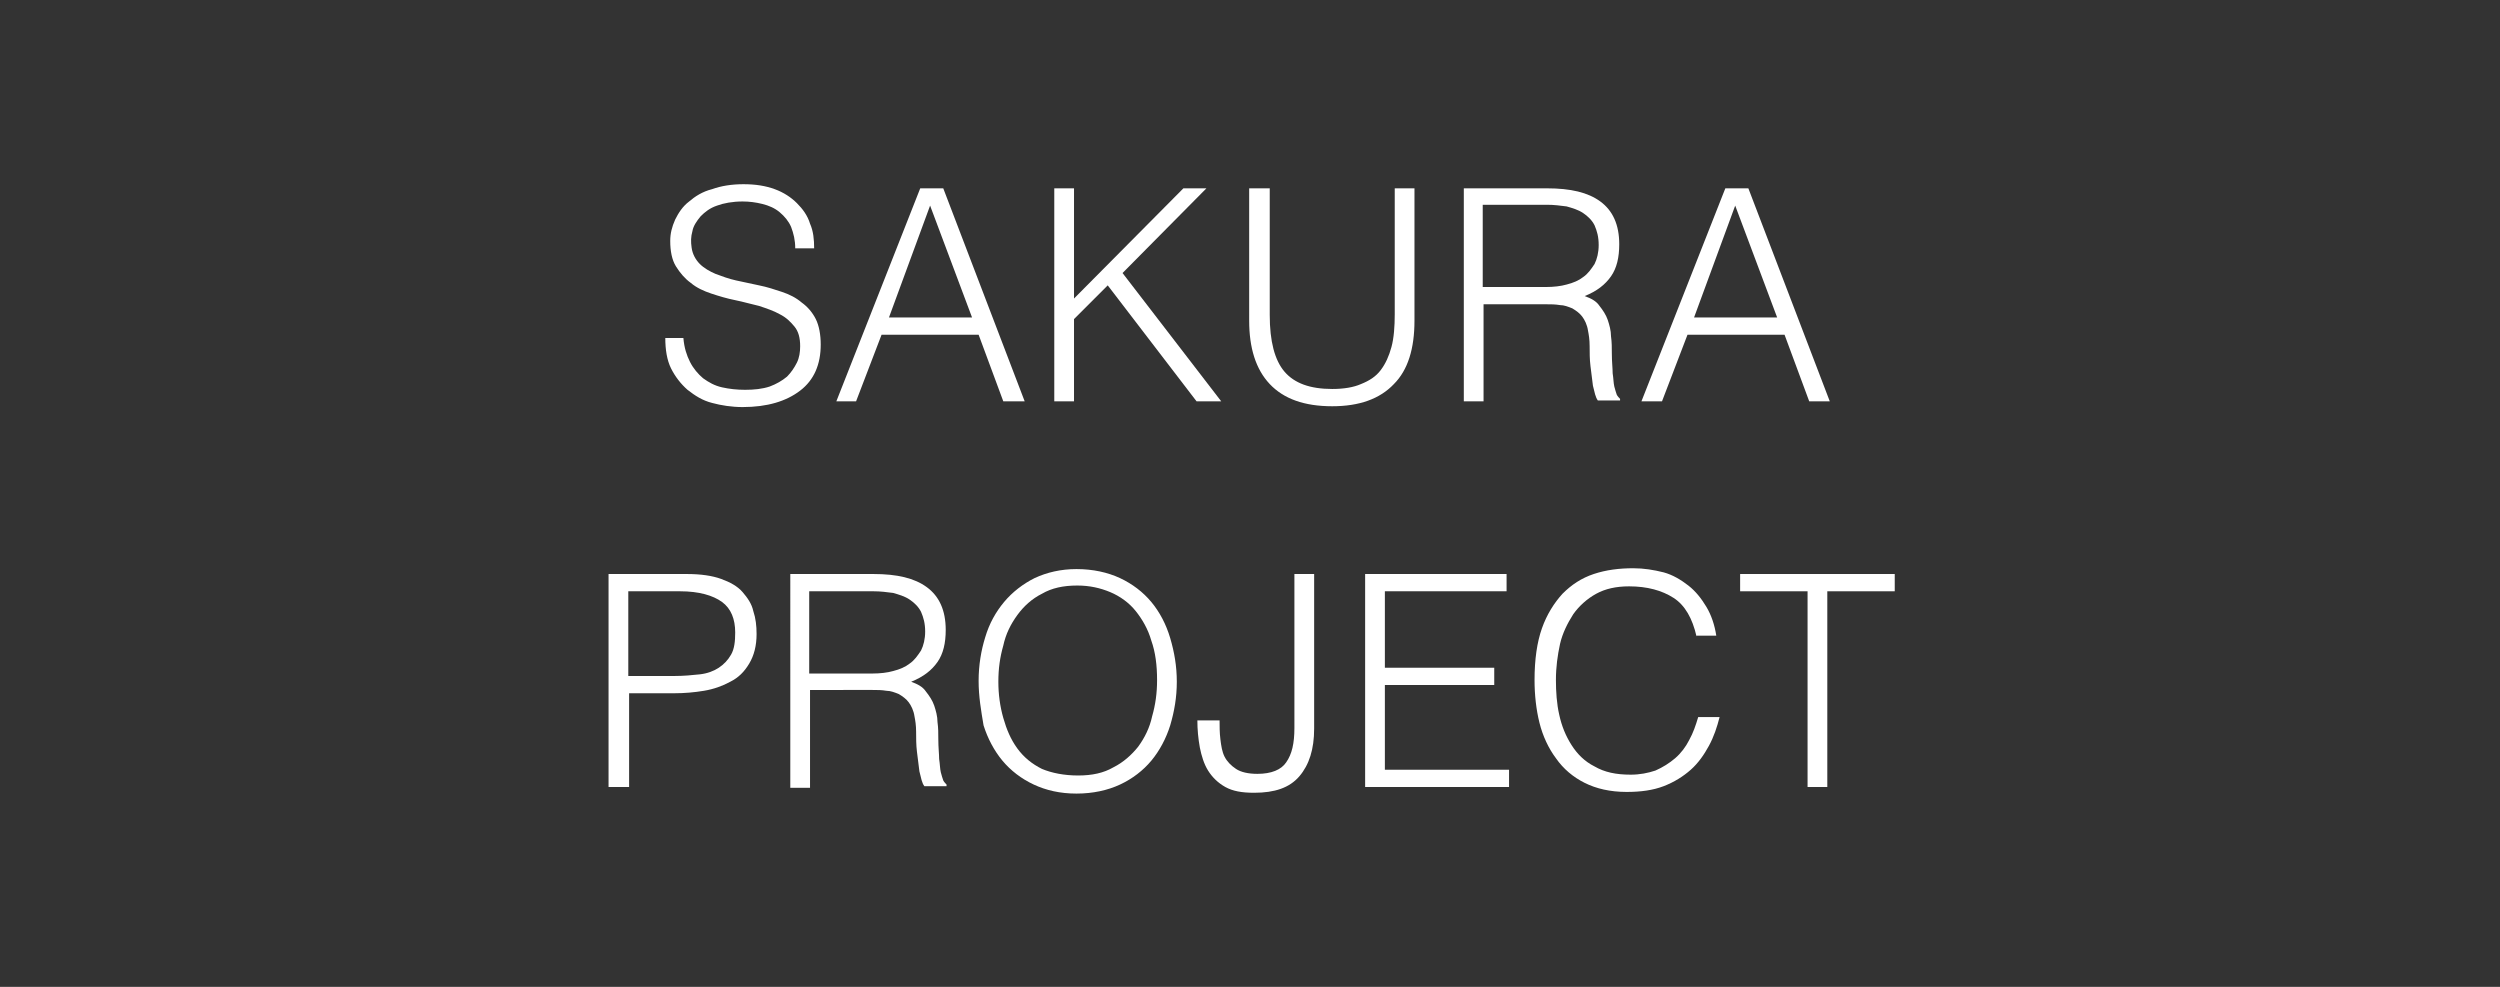
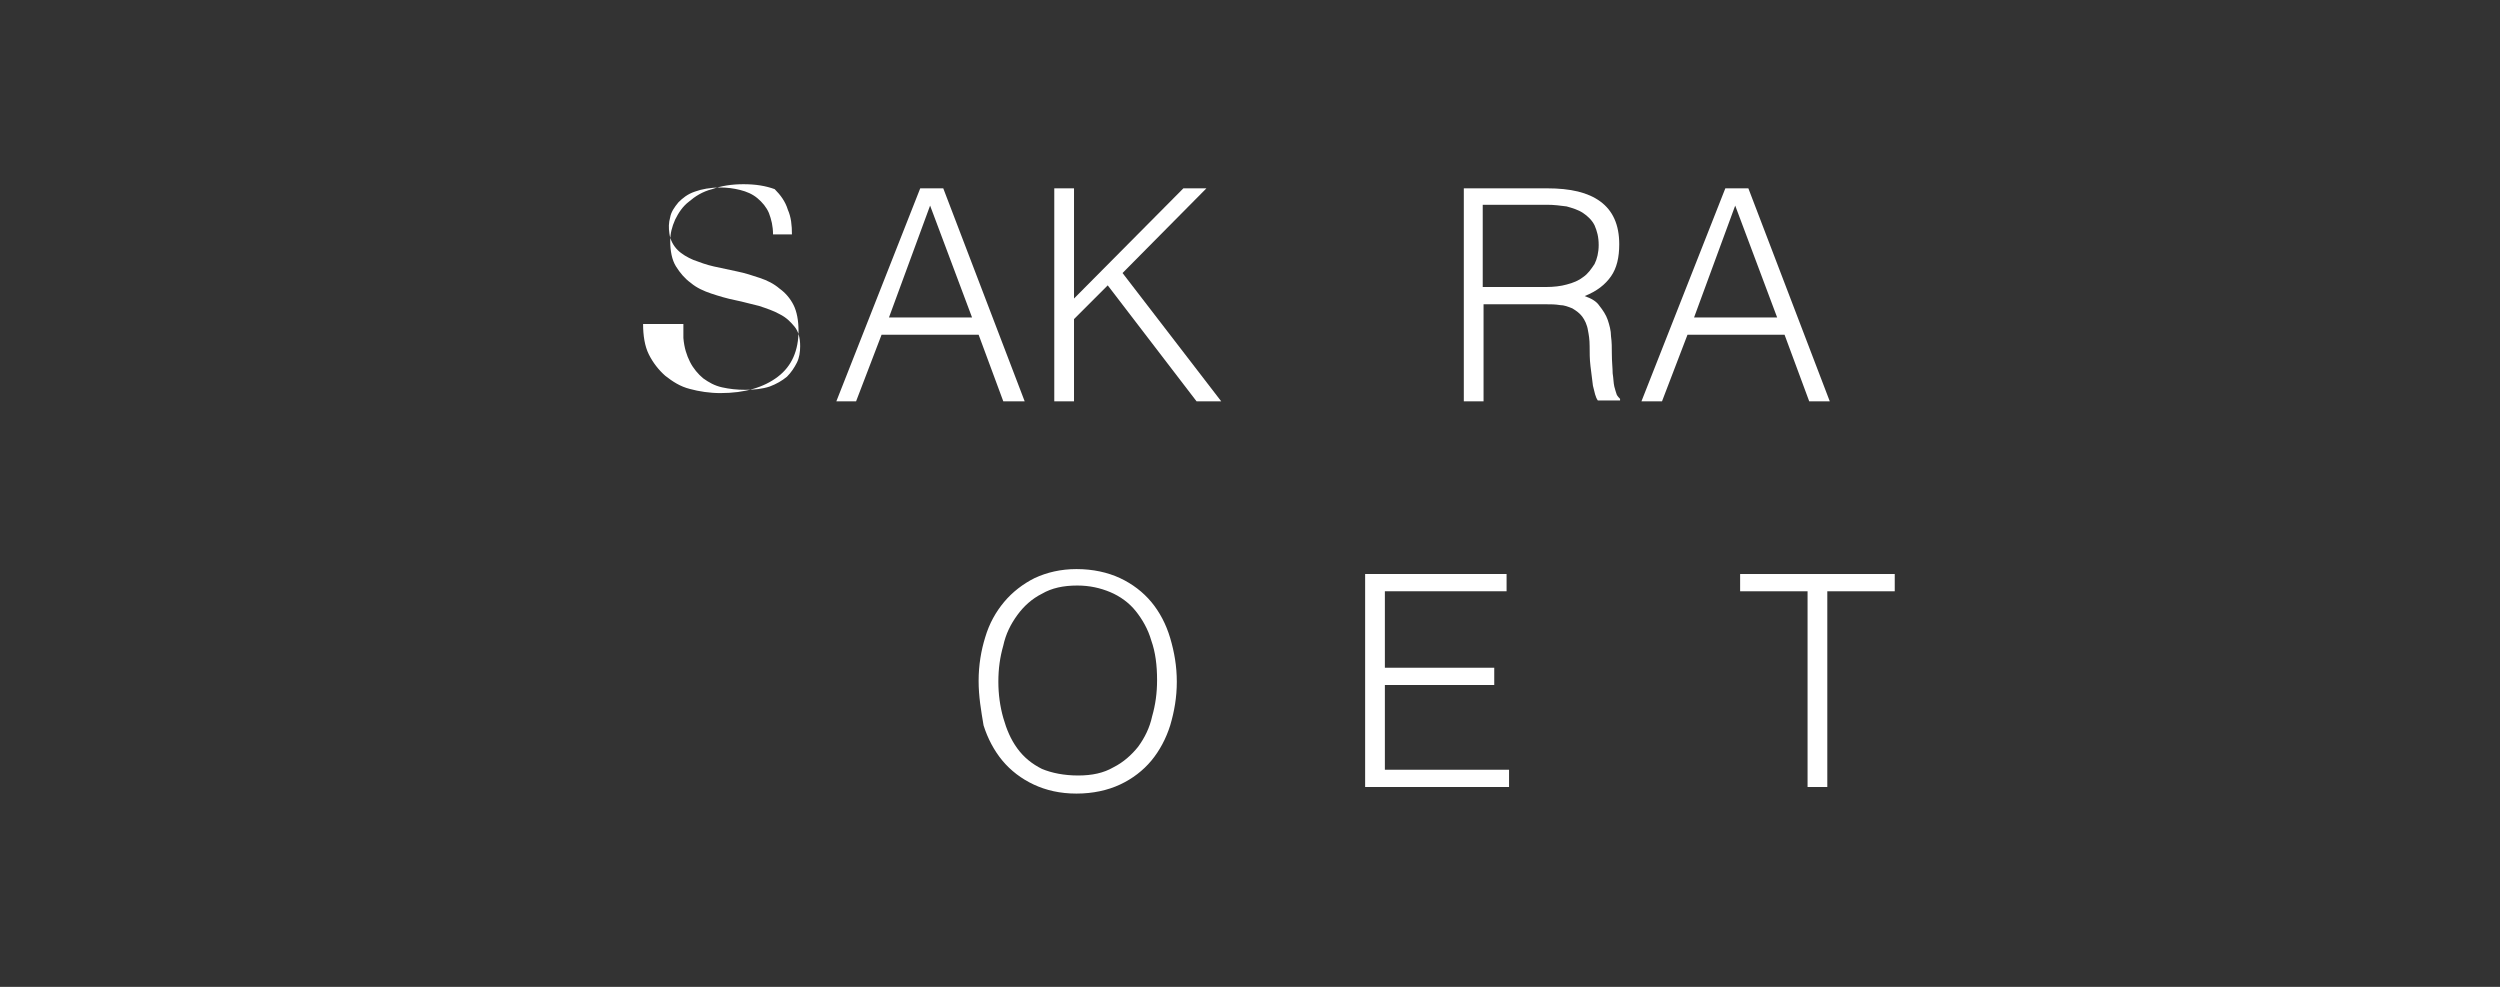
<svg xmlns="http://www.w3.org/2000/svg" version="1.1" id="レイヤー_1" x="0px" y="0px" viewBox="0 0 304 120" style="enable-background:new 0 0 304 120;" xml:space="preserve">
  <rect x="0" y="0" width="304" height="120" fill="#333333" stroke="none" />
  <style type="text/css">
	.st0{fill:#FFFFFF;}
</style>
  <g>
-     <path class="st0" d="M83.1,41.1c0.1,1.2,0.4,2.1,0.8,2.9c0.4,0.8,1,1.5,1.6,2c0.7,0.5,1.4,0.9,2.3,1.1c0.9,0.2,1.8,0.3,2.8,0.3   c1.1,0,2.1-0.1,3-0.4c0.8-0.3,1.5-0.7,2.1-1.2c0.5-0.5,0.9-1.1,1.2-1.7c0.3-0.6,0.4-1.3,0.4-2c0-1-0.2-1.8-0.7-2.4s-1-1.1-1.8-1.5   c-0.7-0.4-1.6-0.7-2.5-1c-0.9-0.2-1.9-0.5-2.9-0.7s-2-0.5-2.9-0.8c-0.9-0.3-1.8-0.7-2.5-1.3c-0.7-0.5-1.3-1.2-1.8-2   c-0.5-0.8-0.7-1.9-0.7-3.1c0-0.9,0.2-1.7,0.6-2.6c0.4-0.8,0.9-1.6,1.7-2.2c0.7-0.6,1.6-1.2,2.8-1.5c1.1-0.4,2.4-0.6,3.8-0.6   c1.5,0,2.7,0.2,3.8,0.6c1.1,0.4,2,1,2.7,1.7c0.7,0.7,1.3,1.5,1.6,2.5c0.4,0.9,0.5,1.9,0.5,3h-2.3c0-1-0.2-1.8-0.5-2.6   c-0.3-0.7-0.8-1.3-1.4-1.8c-0.6-0.5-1.3-0.8-2.1-1c-0.8-0.2-1.6-0.3-2.4-0.3c-1.2,0-2.3,0.2-3.1,0.5c-0.9,0.3-1.5,0.8-2,1.3   c-0.5,0.6-0.9,1.2-1,1.8c-0.2,0.7-0.2,1.3-0.1,2c0.1,0.8,0.5,1.5,1,2c0.5,0.5,1.2,0.9,1.9,1.2c0.8,0.3,1.6,0.6,2.5,0.8   c0.9,0.2,1.9,0.4,2.8,0.6c1,0.2,1.9,0.5,2.8,0.8c0.9,0.3,1.7,0.7,2.4,1.3c0.7,0.5,1.3,1.2,1.7,2c0.4,0.8,0.6,1.9,0.6,3.1   c0,2.4-0.8,4.3-2.5,5.6c-1.7,1.3-4,2-7,2c-1.3,0-2.6-0.2-3.7-0.5c-1.2-0.3-2.1-0.9-3-1.6c-0.8-0.7-1.5-1.6-2-2.6   c-0.5-1-0.7-2.3-0.7-3.7H83.1z" />
+     <path class="st0" d="M83.1,41.1c0.1,1.2,0.4,2.1,0.8,2.9c0.4,0.8,1,1.5,1.6,2c0.7,0.5,1.4,0.9,2.3,1.1c0.9,0.2,1.8,0.3,2.8,0.3   c1.1,0,2.1-0.1,3-0.4c0.8-0.3,1.5-0.7,2.1-1.2c0.5-0.5,0.9-1.1,1.2-1.7c0.3-0.6,0.4-1.3,0.4-2c0-1-0.2-1.8-0.7-2.4s-1-1.1-1.8-1.5   c-0.7-0.4-1.6-0.7-2.5-1c-0.9-0.2-1.9-0.5-2.9-0.7s-2-0.5-2.9-0.8c-0.9-0.3-1.8-0.7-2.5-1.3c-0.7-0.5-1.3-1.2-1.8-2   c-0.5-0.8-0.7-1.9-0.7-3.1c0-0.9,0.2-1.7,0.6-2.6c0.4-0.8,0.9-1.6,1.7-2.2c0.7-0.6,1.6-1.2,2.8-1.5c1.1-0.4,2.4-0.6,3.8-0.6   c1.5,0,2.7,0.2,3.8,0.6c0.7,0.7,1.3,1.5,1.6,2.5c0.4,0.9,0.5,1.9,0.5,3h-2.3c0-1-0.2-1.8-0.5-2.6   c-0.3-0.7-0.8-1.3-1.4-1.8c-0.6-0.5-1.3-0.8-2.1-1c-0.8-0.2-1.6-0.3-2.4-0.3c-1.2,0-2.3,0.2-3.1,0.5c-0.9,0.3-1.5,0.8-2,1.3   c-0.5,0.6-0.9,1.2-1,1.8c-0.2,0.7-0.2,1.3-0.1,2c0.1,0.8,0.5,1.5,1,2c0.5,0.5,1.2,0.9,1.9,1.2c0.8,0.3,1.6,0.6,2.5,0.8   c0.9,0.2,1.9,0.4,2.8,0.6c1,0.2,1.9,0.5,2.8,0.8c0.9,0.3,1.7,0.7,2.4,1.3c0.7,0.5,1.3,1.2,1.7,2c0.4,0.8,0.6,1.9,0.6,3.1   c0,2.4-0.8,4.3-2.5,5.6c-1.7,1.3-4,2-7,2c-1.3,0-2.6-0.2-3.7-0.5c-1.2-0.3-2.1-0.9-3-1.6c-0.8-0.7-1.5-1.6-2-2.6   c-0.5-1-0.7-2.3-0.7-3.7H83.1z" />
    <path class="st0" d="M101.7,48.8l10.2-25.9h2.8l9.9,25.9H122l-3-8.1h-11.8l-3.1,8.1H101.7z M108.1,38.6h10.1L113.1,25L108.1,38.6z" />
    <path class="st0" d="M128.2,48.8V22.9h2.4v13.4l13.3-13.4h2.8l-10.2,10.3l12,15.6h-3l-10.8-14.1l-4.1,4.1v10H128.2z" />
-     <path class="st0" d="M152,22.9h2.4v15.4c0,3.2,0.6,5.5,1.8,6.9c1.2,1.4,3.1,2.1,5.8,2.1c1.4,0,2.6-0.2,3.5-0.6   c1-0.4,1.8-0.9,2.4-1.7c0.6-0.8,1-1.7,1.3-2.8c0.3-1.1,0.4-2.5,0.4-4V22.9h2.4V39c0,3.4-0.8,6-2.5,7.7c-1.7,1.8-4.2,2.7-7.5,2.7   c-3.4,0-5.9-0.9-7.6-2.7c-1.7-1.8-2.5-4.4-2.5-7.7V22.9z" />
    <path class="st0" d="M180.4,37v11.8l-2.4,0V22.9h10.1c2.9,0,5,0.5,6.5,1.6c1.5,1.1,2.3,2.8,2.3,5.2c0,1.6-0.3,2.9-1,3.9   c-0.7,1-1.7,1.8-3.2,2.4c0.8,0.3,1.4,0.6,1.8,1.2c0.4,0.5,0.8,1.1,1,1.7c0.2,0.6,0.4,1.3,0.4,2c0.1,0.7,0.1,1.4,0.1,2.1   c0,1,0.1,1.8,0.1,2.4c0.1,0.6,0.1,1.2,0.2,1.6c0.1,0.4,0.2,0.7,0.3,1c0.1,0.2,0.3,0.4,0.4,0.5v0.2l-2.7,0c-0.3-0.4-0.4-1-0.6-1.8   c-0.1-0.8-0.2-1.6-0.3-2.4c-0.1-0.8-0.1-1.7-0.1-2.4c0-0.8-0.1-1.4-0.2-1.9c-0.1-0.7-0.4-1.3-0.7-1.7c-0.3-0.4-0.7-0.7-1.2-1   c-0.5-0.2-1-0.4-1.5-0.4c-0.6-0.1-1.1-0.1-1.7-0.1H180.4z M188,34.9c0.9,0,1.8-0.1,2.5-0.3c0.8-0.2,1.5-0.5,2-0.9   c0.6-0.4,1-1,1.4-1.6c0.3-0.6,0.5-1.4,0.5-2.3c0-1-0.2-1.7-0.5-2.4c-0.3-0.6-0.8-1.1-1.4-1.5c-0.6-0.4-1.3-0.6-2-0.8   c-0.8-0.1-1.5-0.2-2.4-0.2h-7.8v10H188z" />
    <path class="st0" d="M199.6,48.8l10.2-25.9h2.8l9.9,25.9h-2.5l-3-8.1h-11.8l-3.1,8.1H199.6z M206,38.6h10.1L211,25L206,38.6z" />
-     <path class="st0" d="M74,95.7V69.8h9.5c1.7,0,3.1,0.2,4.2,0.6c1.1,0.4,2,0.9,2.6,1.6c0.6,0.7,1.1,1.4,1.3,2.3   c0.3,0.9,0.4,1.8,0.4,2.8c0,1.4-0.3,2.6-0.9,3.6s-1.3,1.7-2.3,2.2c-0.9,0.5-2,0.9-3.2,1.1c-1.2,0.2-2.4,0.3-3.6,0.3h-5.5v11.4H74z    M82,82.2c1.1,0,2.2-0.1,3.1-0.2s1.7-0.4,2.3-0.8c0.6-0.4,1.1-0.9,1.5-1.6s0.5-1.6,0.5-2.7c0-1.6-0.5-2.9-1.6-3.7   c-1.1-0.8-2.8-1.3-5.1-1.3h-6.3v10.3H82z" />
-     <path class="st0" d="M98.5,84v11.8l-2.4,0V69.8h10.1c2.9,0,5,0.5,6.5,1.6c1.5,1.1,2.3,2.8,2.3,5.2c0,1.6-0.3,2.9-1,3.9   c-0.7,1-1.7,1.8-3.2,2.4c0.8,0.3,1.4,0.6,1.8,1.2c0.4,0.5,0.8,1.1,1,1.7s0.4,1.3,0.4,2c0.1,0.7,0.1,1.4,0.1,2.1   c0,1,0.1,1.8,0.1,2.4c0.1,0.6,0.1,1.2,0.2,1.6c0.1,0.4,0.2,0.7,0.3,1c0.1,0.2,0.3,0.4,0.4,0.5v0.2l-2.7,0c-0.3-0.4-0.4-1-0.6-1.8   c-0.1-0.8-0.2-1.6-0.3-2.4c-0.1-0.8-0.1-1.7-0.1-2.4c0-0.8-0.1-1.4-0.2-1.9c-0.1-0.7-0.4-1.3-0.7-1.7c-0.3-0.4-0.7-0.7-1.2-1   c-0.5-0.2-1-0.4-1.5-0.4c-0.6-0.1-1.1-0.1-1.7-0.1H98.5z M106.1,81.9c0.9,0,1.8-0.1,2.5-0.3c0.8-0.2,1.5-0.5,2-0.9   c0.6-0.4,1-1,1.4-1.6c0.3-0.6,0.5-1.4,0.5-2.3c0-1-0.2-1.7-0.5-2.4c-0.3-0.6-0.8-1.1-1.4-1.5c-0.6-0.4-1.3-0.6-2-0.8   c-0.8-0.1-1.5-0.2-2.4-0.2h-7.8v10H106.1z" />
    <path class="st0" d="M119,82.8c0-1.9,0.3-3.7,0.8-5.3c0.5-1.7,1.3-3.1,2.3-4.3c1-1.2,2.3-2.2,3.7-2.9c1.5-0.7,3.2-1.1,5.1-1.1   c2,0,3.8,0.4,5.3,1.1c1.5,0.7,2.8,1.7,3.8,2.9c1,1.2,1.8,2.7,2.3,4.4c0.5,1.7,0.8,3.4,0.8,5.3c0,1.9-0.3,3.6-0.8,5.3   c-0.5,1.6-1.3,3.1-2.3,4.3c-1,1.2-2.3,2.2-3.8,2.9c-1.5,0.7-3.3,1.1-5.3,1.1s-3.7-0.4-5.2-1.1c-1.5-0.7-2.8-1.7-3.8-2.9   c-1-1.2-1.8-2.7-2.3-4.3C119.3,86.4,119,84.7,119,82.8z M131.1,94.3c1.7,0,3.1-0.3,4.3-1c1.2-0.6,2.2-1.5,3-2.5   c0.8-1.1,1.4-2.3,1.7-3.7c0.4-1.4,0.6-2.8,0.6-4.4c0-1.8-0.2-3.4-0.7-4.8c-0.4-1.4-1.1-2.6-1.9-3.6c-0.8-1-1.9-1.8-3.1-2.3   c-1.2-0.5-2.5-0.8-4-0.8c-1.7,0-3.1,0.3-4.3,1c-1.2,0.6-2.2,1.5-3,2.6c-0.8,1.1-1.4,2.3-1.7,3.7c-0.4,1.4-0.6,2.8-0.6,4.4   c0,1.5,0.2,3,0.6,4.4c0.4,1.4,0.9,2.6,1.7,3.7c0.8,1.1,1.8,1.9,3,2.5C127.9,94,129.4,94.3,131.1,94.3z" />
-     <path class="st0" d="M148.3,87.5c0,0.8,0,1.6,0.1,2.4c0.1,0.8,0.2,1.5,0.5,2.1c0.3,0.6,0.8,1.1,1.4,1.5c0.6,0.4,1.5,0.6,2.6,0.6   c1.7,0,2.9-0.5,3.5-1.4c0.7-1,1-2.3,1-4.2V69.8h2.4v18.8c0,2.5-0.6,4.4-1.8,5.8s-3,2-5.5,2c-1.5,0-2.6-0.2-3.5-0.7   c-0.9-0.5-1.6-1.2-2.1-2c-0.5-0.8-0.8-1.8-1-2.8c-0.2-1.1-0.3-2.2-0.3-3.3H148.3z" />
    <path class="st0" d="M166,95.7V69.8h17.2v2.1h-14.8v9.3h13.3v2.1h-13.3v10.3h15.1v2.1H166z" />
-     <path class="st0" d="M206.3,77.4c-0.5-2.2-1.4-3.8-2.8-4.7s-3.2-1.4-5.4-1.4c-1.6,0-2.9,0.3-4,0.9c-1.1,0.6-2.1,1.5-2.8,2.5   c-0.7,1.1-1.3,2.3-1.6,3.6c-0.3,1.4-0.5,2.8-0.5,4.4c0,1.4,0.1,2.9,0.4,4.2c0.3,1.4,0.8,2.6,1.5,3.7c0.7,1.1,1.6,2,2.8,2.6   c1.2,0.7,2.6,1,4.4,1c1.1,0,2.1-0.2,3-0.5c0.9-0.4,1.7-0.9,2.4-1.5c0.7-0.6,1.3-1.4,1.7-2.2c0.5-0.9,0.8-1.8,1.1-2.8h2.6   c-0.3,1.2-0.7,2.4-1.3,3.5c-0.6,1.1-1.3,2.1-2.2,2.9c-0.9,0.8-2,1.5-3.3,2c-1.3,0.5-2.8,0.7-4.5,0.7c-2,0-3.7-0.4-5.1-1.1   c-1.4-0.7-2.6-1.7-3.5-3c-0.9-1.2-1.6-2.7-2-4.3c-0.4-1.6-0.6-3.4-0.6-5.2c0-2.5,0.3-4.6,0.9-6.3c0.6-1.7,1.5-3.1,2.5-4.2   c1.1-1.1,2.3-1.9,3.8-2.4c1.5-0.5,3.1-0.7,4.8-0.7c1.3,0,2.5,0.2,3.7,0.5c1.1,0.3,2.1,0.9,3,1.6c0.9,0.7,1.6,1.6,2.2,2.6   c0.6,1,1,2.2,1.2,3.5H206.3z" />
    <path class="st0" d="M211.6,69.8h18.8v2.1h-8.2v23.8h-2.4V71.9h-8.2V69.8z" />
  </g>
</svg>